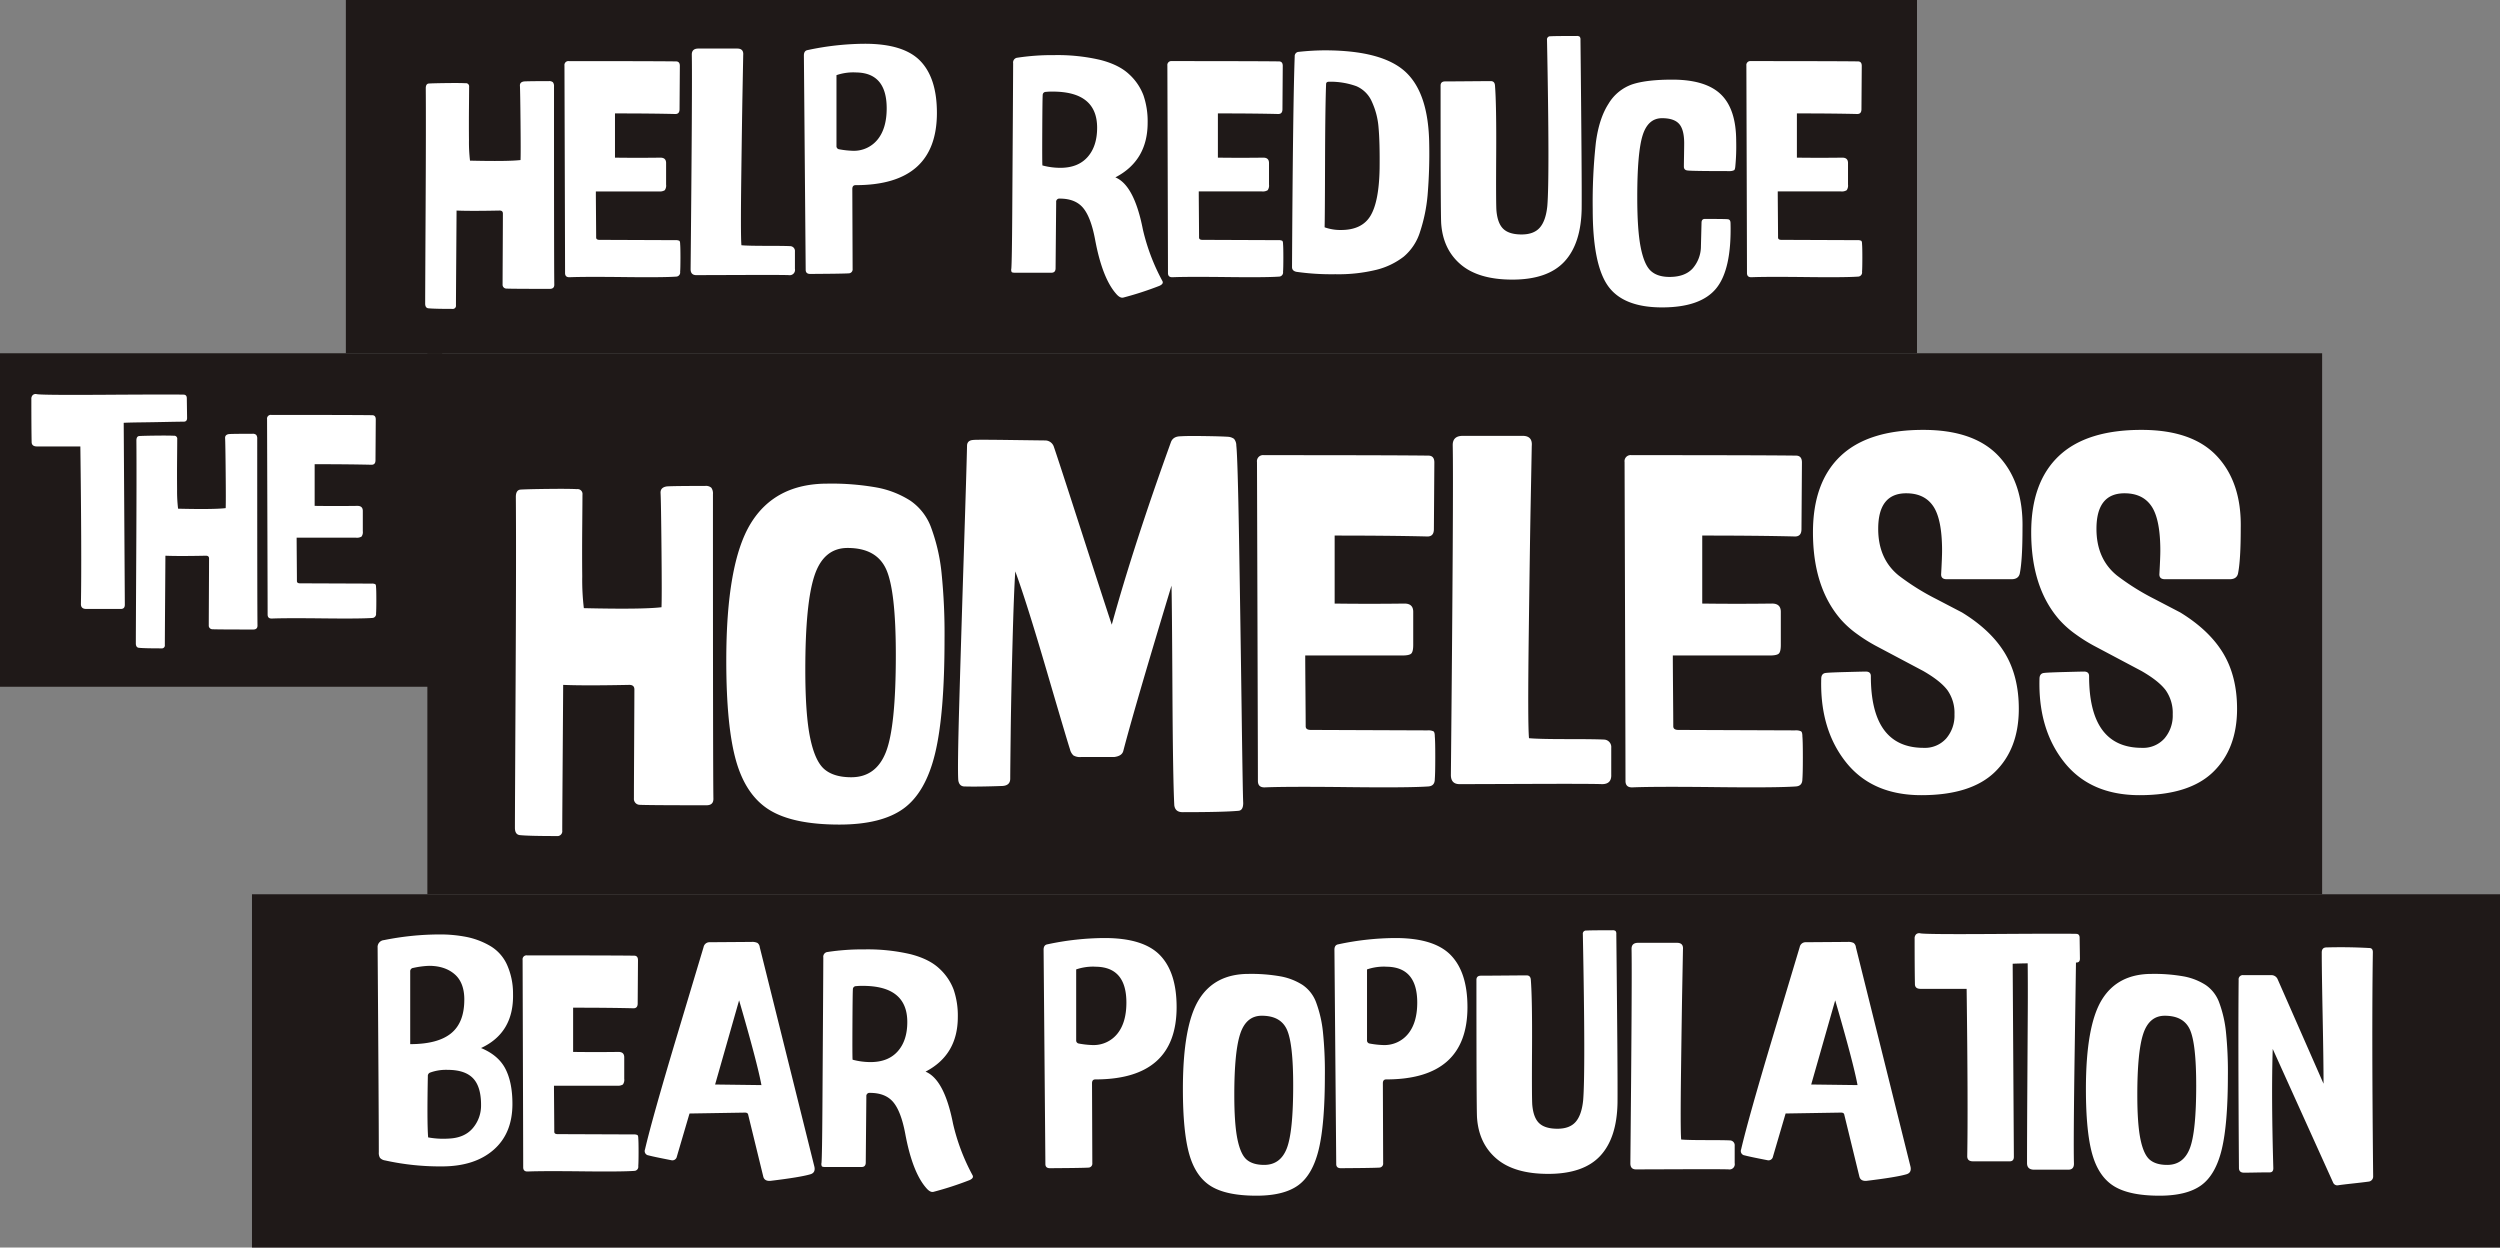
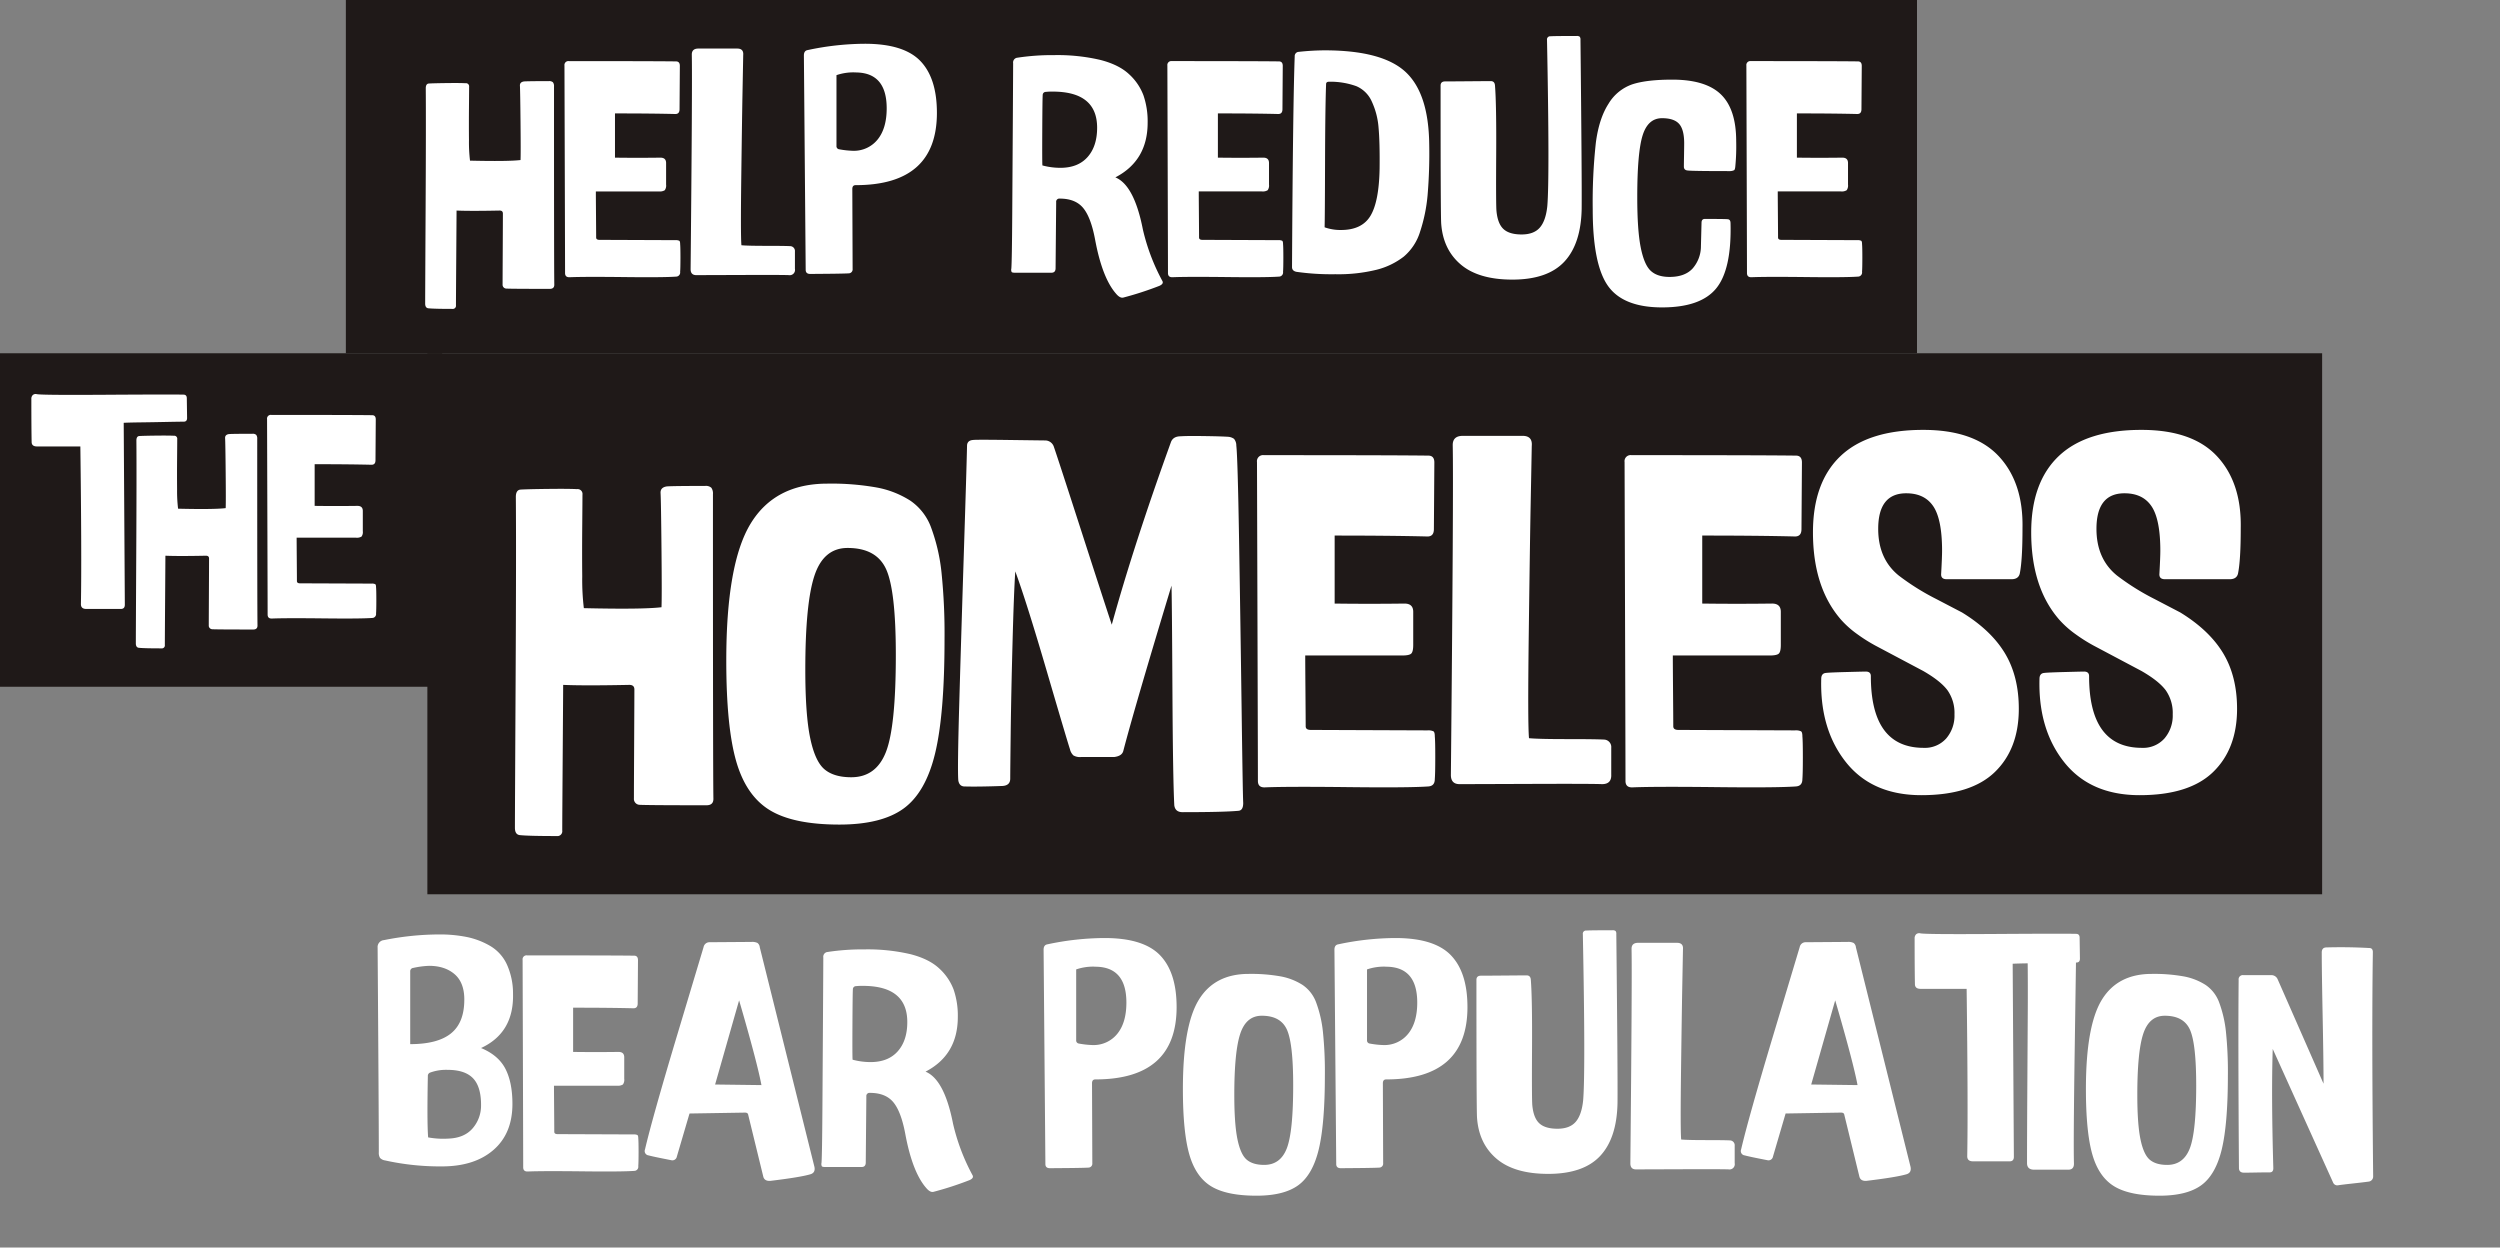
<svg xmlns="http://www.w3.org/2000/svg" width="1012" height="505" viewBox="0 0 1012 505">
  <rect x="0" y="0" width="1012" height="505" fill="#808080" stroke="none" />
  <g transform="translate(5489 -142)">
    <g transform="translate(-5348.599 142.2)">
      <rect width="636" height="143" transform="translate(-0.401 -0.2)" fill="#1f1918" />
      <path d="M-251.619.242q0,1.694-1.815,1.694-15.609,0-17.666-.121A1.553,1.553,0,0,1-272.552.121q0-2.783.061-14.46t.06-14.218q0-1.21-1.331-1.21-11.858.242-17.424,0,0,.968-.121,18.332t-.121,20.026a1.283,1.283,0,0,1-1.452,1.452q-7.26,0-9.68-.242-1.331-.121-1.331-1.936,0-3.63.181-38.478t.061-48.642q0-1.815,1.21-1.936,2.057-.121,7.381-.182t7.5.061A1.283,1.283,0,0,1-286.1-79.86q0,1.452-.06,8.349t0,13.189a63.4,63.4,0,0,0,.423,8.349q15.367.363,20.449-.242.121-2.541,0-15.186t-.242-14.823q-.121-1.573,1.694-1.815,1.936-.121,10.043-.121a2.133,2.133,0,0,1,1.634.484,2.6,2.6,0,0,1,.423,1.694Q-251.74-6.171-251.619.242Zm50.941-5.2a1.682,1.682,0,0,1-1.694,1.936q-4.961.363-20.993.181t-21.962.06q-1.936.121-1.936-1.694,0-5.687-.242-83.974a1.6,1.6,0,0,1,1.815-1.815q33.759,0,43.318.121,1.573,0,1.573,1.815l-.121,17.545q0,1.936-1.694,1.936-9.68-.242-24.442-.242v17.908q9.075.121,18.392,0,2.3,0,2.3,2.178v8.712a3.249,3.249,0,0,1-.544,2.3,3.853,3.853,0,0,1-2.359.484H-234.8q0,2.057.061,9.559t.061,9.075q0,.968,1.331.968l30.734.121a3.276,3.276,0,0,1,1.573.242q.363.242.363,1.331.121,1.21.121,5.506T-200.678-4.961Zm46.464-1.21a2.133,2.133,0,0,1-2.42,2.541q-2.9-.121-19.057-.061t-18.452.061q-2.3,0-2.3-2.42.726-75.383.484-86.878,0-2.42,2.662-2.42h15.73q2.662,0,2.42,2.662-.121,6.655-.3,16.093t-.484,33.215q-.3,23.777.061,27.649,2.541.242,9.922.242t9.8.121a1.972,1.972,0,0,1,1.936,2.178Zm37.147-64.977q0-14.278-12.221-14.52a21.013,21.013,0,0,0-8.107,1.089V-55.9a1.244,1.244,0,0,0,1.089,1.331,36.4,36.4,0,0,0,5.445.605,12.321,12.321,0,0,0,10.1-4.538Q-117.067-63.041-117.067-71.148Zm20.328,1.815q0,29.282-32.912,29.282-1.331,0-1.331,1.573l.121,32.307a1.619,1.619,0,0,1-1.452,1.815q-2.057.121-8.107.181t-7.623.061q-1.815,0-1.815-1.694l-.726-86.757q0-1.936,1.573-2.178A112.51,112.51,0,0,1-125.9-97.284q15.73,0,22.445,6.958T-96.739-69.333Zm91.234,68q.726,1.21-1.21,2.057a132.5,132.5,0,0,1-14.52,4.719q-1.331.363-2.9-1.452Q-29.826-2.42-32.73-18.15q-1.694-8.954-4.84-12.705t-9.438-3.751a1.283,1.283,0,0,0-1.452,1.452L-48.7-6.413Q-48.7-4.6-50.4-4.6H-65.158q-1.089,0-1.331-.3a2.167,2.167,0,0,1-.121-1.392q.242-3.146.363-21.78t.242-38.781q.121-20.146.121-22.567A1.946,1.946,0,0,1-64.432-91.6a93.811,93.811,0,0,1,15.246-1.089A76.09,76.09,0,0,1-30.613-90.75q7.562,1.936,11.677,5.808a22.078,22.078,0,0,1,5.808,8.531A32.438,32.438,0,0,1-11.434-65.34q0,15.367-13.068,22.143,7.623,3.146,11.132,21.054A82.7,82.7,0,0,0-5.505-1.331ZM-31.883-63.283q0-14.641-18.029-14.641A24.066,24.066,0,0,0-52.7-77.8a1.241,1.241,0,0,0-1.21,1.21q-.121,1.573-.182,14.52t.061,14.036a28.072,28.072,0,0,0,7.26.968q7.139,0,11.011-4.356T-31.883-63.283ZM43.379-4.961a1.682,1.682,0,0,1-1.694,1.936q-4.961.363-20.994.181t-21.961.06q-1.936.121-1.936-1.694,0-5.687-.242-83.974a1.6,1.6,0,0,1,1.815-1.815q33.759,0,43.318.121,1.573,0,1.573,1.815l-.121,17.545q0,1.936-1.694,1.936-9.68-.242-24.442-.242v17.908q9.075.121,18.392,0,2.3,0,2.3,2.178v8.712a3.249,3.249,0,0,1-.544,2.3,3.853,3.853,0,0,1-2.36.484H9.257q0,2.057.061,9.559t.06,9.075q0,.968,1.331.968l30.734.121a3.276,3.276,0,0,1,1.573.242q.363.242.363,1.331Q43.5-15,43.5-10.708T43.379-4.961Zm59.169-51.667a201.676,201.676,0,0,1-.665,20.691,65.338,65.338,0,0,1-3.025,14.7,21.4,21.4,0,0,1-6.595,10.1A29.841,29.841,0,0,1,81.252-5.808a64.686,64.686,0,0,1-16.7,1.815,100.364,100.364,0,0,1-15.73-.968Q47.009-5.324,47.009-6.9,47.372-72.963,48.1-92.2a1.709,1.709,0,0,1,1.694-1.815A101.488,101.488,0,0,1,60.2-94.622q23.232,0,32.67,8.652T102.548-56.628ZM82.462-46.706q.121-10.648-.423-16.638a30.573,30.573,0,0,0-2.723-10.527A12.038,12.038,0,0,0,73.084-80.1a30.8,30.8,0,0,0-11.071-1.815q-1.21,0-1.21.968-.363,9.559-.424,31.944T60.2-22.99A18.876,18.876,0,0,0,66.853-21.9q8.47,0,11.918-5.747T82.462-46.706Zm81.8,16.093q-.242,14.278-7.018,21.538t-21.054,7.26q-13.673,0-20.872-6.111t-7.925-16.638q-.242-3.63-.242-55.781,0-1.694,1.815-1.694,2.42,0,9.378-.061t9.136-.061q1.573,0,1.694,1.815.605,7.623.484,28.193t.121,22.627q.484,5.082,2.844,7.26t7.32,2.178q4.961,0,7.381-2.783t3.025-8.712q.968-11.374-.121-67.276a1.283,1.283,0,0,1,1.452-1.452q1.331-.121,10.527-.121a1.871,1.871,0,0,1,1.27.3,1.871,1.871,0,0,1,.3,1.271Q164.379-41.14,164.257-30.613Zm60.258,5.929Q225-5.929,218.707,1.755t-21.9,7.683q-15.73,0-21.9-8.712T168.734-30.25A221.811,221.811,0,0,1,170-57.233q1.271-9.8,5.143-15.79a18.142,18.142,0,0,1,9.68-7.865q5.808-1.875,16.093-1.875,13.552,0,19.723,5.989t6.171,18.937a85.044,85.044,0,0,1-.363,10.285q-.121,1.21-.484,1.452a4.011,4.011,0,0,1-1.573.363q-15.246,0-17.182-.242-1.573-.121-1.573-1.573,0-.968.06-4.477t.061-4.961q0-5.566-2.057-7.865t-6.9-2.3q-5.687,0-7.865,6.957T186.763-35.09q0,13.189,1.391,20.207t4.054,9.5Q194.87-2.9,199.831-2.9q6.171,0,9.317-3.388a13.709,13.709,0,0,0,3.388-9.075l.242-9.438q0-1.573,1.331-1.573,8.47,0,9.317.121Q224.515-26.136,224.515-24.684Zm53.24,19.723a1.682,1.682,0,0,1-1.694,1.936q-4.961.363-20.993.181t-21.962.06q-1.936.121-1.936-1.694,0-5.687-.242-83.974a1.6,1.6,0,0,1,1.815-1.815q33.759,0,43.318.121,1.573,0,1.573,1.815l-.121,17.545q0,1.936-1.694,1.936-9.68-.242-24.442-.242v17.908q9.075.121,18.392,0,2.3,0,2.3,2.178v8.712a3.249,3.249,0,0,1-.544,2.3,3.853,3.853,0,0,1-2.359.484H243.633q0,2.057.061,9.559t.061,9.075q0,.968,1.331.968l30.734.121a3.276,3.276,0,0,1,1.573.242q.363.242.363,1.331.121,1.21.121,5.506T277.755-4.961Z" transform="translate(335.599 114.8)" fill="#fff" />
    </g>
    <g transform="translate(-5249.599 504.2)">
-       <rect width="910" height="143" transform="translate(-137.401 -0.2)" fill="#1f1918" />
      <path d="M-349.569-30.129q0,11.979-7.684,18.634T-378.125-4.84a102.593,102.593,0,0,1-22.99-2.42,3.476,3.476,0,0,1-2.057-1.029,3.917,3.917,0,0,1-.484-2.238q0-15.125-.484-82.885a2.8,2.8,0,0,1,2.541-3.025,115.424,115.424,0,0,1,22.143-2.3,55.556,55.556,0,0,1,11.677,1.089,31.127,31.127,0,0,1,9.317,3.63,16.891,16.891,0,0,1,6.655,7.441,28.457,28.457,0,0,1,2.48,11.919q.363,15.73-12.947,21.9,7.018,2.9,9.862,8.409T-349.569-30.129Zm-12.7.363q0-7.381-3.267-10.769t-10.285-3.388a18.837,18.837,0,0,0-7.018,1.089,1.411,1.411,0,0,0-.968,1.452q-.363,18.876.121,24.8a33.737,33.737,0,0,0,8.228.484q6.413-.242,9.8-4.174A14.059,14.059,0,0,0-362.274-29.766Zm-6.776-42.592q0-6.9-3.932-10.285t-10.346-3.388a35.745,35.745,0,0,0-6.413.847,1.347,1.347,0,0,0-1.21,1.452v29.4q11.132,0,16.517-4.356T-369.05-72.358Zm70.422,67.4a1.682,1.682,0,0,1-1.694,1.936q-4.961.363-20.993.181t-21.962.06q-1.936.121-1.936-1.694,0-5.687-.242-83.974a1.6,1.6,0,0,1,1.815-1.815q33.759,0,43.318.121,1.573,0,1.573,1.815l-.121,17.545q0,1.936-1.694,1.936-9.68-.242-24.442-.242v17.908q9.075.121,18.392,0,2.3,0,2.3,2.178v8.712a3.249,3.249,0,0,1-.544,2.3,3.853,3.853,0,0,1-2.359.484H-332.75q0,2.057.061,9.559t.06,9.075q0,.968,1.331.968l30.734.121a3.276,3.276,0,0,1,1.573.242q.363.242.363,1.331.121,1.21.121,5.506T-298.628-4.961Zm71.307.293q.484,2.422-1.694,3.027-4.116,1.21-16.222,2.662-2.3.121-2.785-1.694l-6.114-25.06q-.121-.887-1.34-.887l-22.417.367L-283.01-8.814a1.841,1.841,0,0,1-2.316,1.452q-7.432-1.452-9.126-1.936a1.764,1.764,0,0,1-1.452-2.42q3.025-12.947,13.18-46.795l10.537-35.122a2.422,2.422,0,0,1,2.445-1.953l17-.123a4.791,4.791,0,0,1,2.384.423,2.5,2.5,0,0,1,.917,1.755l11.206,45.012Q-228.839-10.769-227.321-4.668Zm-21.455-33.084q-1.686-9.062-9.039-34.311-.7,2.441-4.858,17.035t-4.858,17.035ZM-163.35-1.331q.726,1.21-1.21,2.057a132.5,132.5,0,0,1-14.52,4.719q-1.331.363-2.9-1.452-5.687-6.413-8.591-22.143-1.694-8.954-4.84-12.705t-9.438-3.751a1.283,1.283,0,0,0-1.452,1.452l-.242,26.741q0,1.815-1.694,1.815H-223q-1.089,0-1.331-.3a2.167,2.167,0,0,1-.121-1.392q.242-3.146.363-21.78t.242-38.781q.121-20.146.121-22.567a1.946,1.946,0,0,1,1.452-2.178,93.811,93.811,0,0,1,15.246-1.089,76.09,76.09,0,0,1,18.574,1.936q7.563,1.936,11.676,5.808a22.078,22.078,0,0,1,5.808,8.531,32.438,32.438,0,0,1,1.694,11.071q0,15.367-13.068,22.143,7.623,3.146,11.132,21.054A82.7,82.7,0,0,0-163.35-1.331Zm-26.378-61.952q0-14.641-18.029-14.641a24.067,24.067,0,0,0-2.783.121,1.241,1.241,0,0,0-1.21,1.21q-.121,1.573-.182,14.52t.061,14.036a28.072,28.072,0,0,0,7.26.968q7.139,0,11.011-4.356T-189.728-63.283Zm88.693-7.865q0-14.278-12.221-14.52a21.014,21.014,0,0,0-8.107,1.089V-55.9a1.244,1.244,0,0,0,1.089,1.331,36.4,36.4,0,0,0,5.445.605,12.321,12.321,0,0,0,10.1-4.538Q-101.035-63.041-101.035-71.148Zm20.328,1.815q0,29.282-32.912,29.282-1.331,0-1.331,1.573l.121,32.307a1.619,1.619,0,0,1-1.452,1.815q-2.057.121-8.107.181t-7.623.061q-1.815,0-1.815-1.694l-.726-86.757q0-1.936,1.573-2.178a112.51,112.51,0,0,1,23.111-2.541q15.73,0,22.445,6.958T-80.707-69.333Zm47.19,31.7q0-16.94-2.541-22.567t-10.164-5.627q-6.292,0-8.712,7.26t-2.42,24.805q0,11.737,1.271,17.908t3.751,8.289q2.481,2.118,7.079,2.117,6.534,0,9.135-6.655T-33.517-37.631Zm12.826-4.114q0,19.723-2.48,30.008T-31.46,2.783Q-37.268,7.018-48.4,7.018q-12.1,0-18.332-3.811T-75.565-9.68q-2.6-9.075-2.6-26.5,0-25.531,6.413-36.058t20.207-10.527a67.928,67.928,0,0,1,13.068,1.028,24.807,24.807,0,0,1,8.772,3.449,14.69,14.69,0,0,1,5.566,7.32A48.474,48.474,0,0,1-21.478-59.29,157.994,157.994,0,0,1-20.691-41.745ZM16.7-71.148q0-14.278-12.221-14.52A21.013,21.013,0,0,0-3.63-84.579V-55.9a1.244,1.244,0,0,0,1.089,1.331,36.4,36.4,0,0,0,5.445.605,12.321,12.321,0,0,0,10.1-4.538Q16.7-63.041,16.7-71.148Zm20.328,1.815q0,29.282-32.912,29.282-1.331,0-1.331,1.573L2.9-6.171A1.619,1.619,0,0,1,1.452-4.356q-2.057.121-8.107.181t-7.623.061q-1.815,0-1.815-1.694l-.726-86.757q0-1.936,1.573-2.178A112.51,112.51,0,0,1,7.865-97.284q15.73,0,22.446,6.958T37.026-69.333Zm60.742,38.72Q97.526-16.335,90.75-9.075T69.7-1.815q-13.673,0-20.873-6.111T40.9-24.563q-.242-3.63-.242-55.781,0-1.694,1.815-1.694,2.42,0,9.377-.061t9.136-.061q1.573,0,1.694,1.815.6,7.623.484,28.193t.121,22.627q.484,5.082,2.843,7.26t7.321,2.178q4.961,0,7.381-2.783t3.025-8.712q.968-11.374-.121-67.276a1.283,1.283,0,0,1,1.452-1.452q1.331-.121,10.527-.121a1.871,1.871,0,0,1,1.271.3,1.871,1.871,0,0,1,.3,1.271Q97.889-41.14,97.768-30.613ZM145.2-6.171a2.133,2.133,0,0,1-2.42,2.541q-2.9-.121-19.057-.061T105.27-3.63q-2.3,0-2.3-2.42.726-75.383.484-86.878,0-2.42,2.662-2.42h15.73q2.662,0,2.42,2.662-.121,6.655-.3,16.093t-.484,33.215q-.3,23.777.061,27.649,2.541.242,9.922.242t9.8.121a1.972,1.972,0,0,1,1.936,2.178Zm71.186,1.5q.484,2.422-1.694,3.027-4.116,1.21-16.222,2.662-2.3.121-2.785-1.694l-6.114-25.06q-.121-.887-1.34-.887l-22.417.367L160.7-8.814a1.841,1.841,0,0,1-2.316,1.452q-7.432-1.452-9.126-1.936a1.764,1.764,0,0,1-1.452-2.42q3.025-12.947,13.18-46.795l10.537-35.122a2.421,2.421,0,0,1,2.445-1.953l17-.123a4.791,4.791,0,0,1,2.384.423,2.5,2.5,0,0,1,.917,1.755l11.206,45.012Q214.868-10.769,216.386-4.668ZM194.931-37.752q-1.686-9.062-9.039-34.311-.7,2.441-4.858,17.035t-4.858,17.035Zm89.9-59.653.121,8.47q0,1.573-1.452,1.573-1.936,0-7.744.121t-10.708.182q-4.9.06-7.32.181l.484,78.166q0,1.815-1.694,1.815H241.637q-2.3,0-2.3-2.057.363-19.965-.242-67.76H220.462q-2.3,0-2.3-1.936-.121-5.808-.121-18.392a2.255,2.255,0,0,1,.605-1.755,1.888,1.888,0,0,1,1.573-.424q1.21.484,29.342.3t33.819-.061Q284.834-98.978,284.834-97.405Zm-1.452,7.865q0,.968-.544,37.933t-.3,45.678q0,2.42-2.3,2.42H266.442q-2.9,0-2.9-2.662,0-10.769.121-31.036t.182-31.037q.06-10.769-.061-20.933a4.2,4.2,0,0,1,.484-2.359,2.454,2.454,0,0,1,2.057-.665q13.552,0,14.762.121a2.651,2.651,0,0,1,1.876.665A3.134,3.134,0,0,1,283.382-89.54Zm48.642,51.909q0-16.94-2.541-22.567t-10.164-5.627q-6.292,0-8.712,7.26t-2.42,24.805q0,11.737,1.271,17.908t3.751,8.289q2.48,2.118,7.079,2.117,6.534,0,9.135-6.655T332.024-37.631Zm12.826-4.114q0,19.723-2.48,30.008t-8.289,14.52q-5.808,4.235-16.94,4.235-12.1,0-18.331-3.811T289.977-9.68q-2.6-9.075-2.6-26.5,0-25.531,6.413-36.058t20.207-10.527a67.928,67.928,0,0,1,13.068,1.028,24.807,24.807,0,0,1,8.773,3.449,14.69,14.69,0,0,1,5.566,7.32,48.473,48.473,0,0,1,2.662,11.677A158,158,0,0,1,344.85-41.745Zm58.685-49.807q-.484,31.581.121,90.7a2.061,2.061,0,0,1-1.936,2.178q-1.694.242-6.111.726t-5.99.726a1.84,1.84,0,0,1-2.178-1.089L363-52.393q-.605,18.876.242,48.279,0,1.694-1.452,1.694-2.662,0-5.808.061t-4.6.06q-2.057,0-2.057-1.932-.363-52.185-.121-76.1a1.7,1.7,0,0,1,1.9-1.936h11.283A2.743,2.743,0,0,1,365-80.575L369.868-69.5l7.308,16.636,6.394,14.556q0-8.833-.363-27.346t-.363-25.773q0-2.057,1.936-2.057,8.591-.242,17.3.242Q403.535-93.246,403.535-91.552Z" transform="translate(317.599 114.8)" fill="#fff" />
    </g>
    <g transform="translate(-5531.755 284.963)">
      <rect width="179" height="135" transform="translate(42.755 0.037)" fill="#1f1918" />
      <path d="M-19.38-91.77l.114,7.98q0,1.482-1.368,1.482-1.824,0-7.3.114t-10.089.171q-4.617.057-6.9.171l.456,73.644q0,1.71-1.6,1.71H-60.078q-2.166,0-2.166-1.938.342-18.81-.228-63.84H-80.028q-2.166,0-2.166-1.824-.114-5.472-.114-17.328a2.124,2.124,0,0,1,.57-1.653,1.779,1.779,0,0,1,1.482-.4q1.14.456,27.645.285t31.863-.057Q-19.38-93.252-19.38-91.77ZM9.234.228q0,1.6-1.71,1.6-14.706,0-16.644-.114a1.463,1.463,0,0,1-1.368-1.6q0-2.622.057-13.623t.057-13.4q0-1.14-1.254-1.14-11.172.228-16.416,0,0,.912-.114,17.271t-.114,18.867A1.209,1.209,0,0,1-29.64,9.462q-6.84,0-9.12-.228-1.254-.114-1.254-1.824,0-3.42.171-36.252t.057-45.828q0-1.71,1.14-1.824,1.938-.114,6.954-.171t7.068.057a1.209,1.209,0,0,1,1.368,1.368q0,1.368-.057,7.866t0,12.426a59.741,59.741,0,0,0,.4,7.866q14.478.342,19.266-.228.114-2.394,0-14.307t-.228-13.965q-.114-1.482,1.6-1.71,1.824-.114,9.462-.114a2.01,2.01,0,0,1,1.539.456,2.448,2.448,0,0,1,.4,1.6Q9.12-5.814,9.234.228Zm47.994-4.9a1.585,1.585,0,0,1-1.6,1.824q-4.674.342-19.779.171t-20.691.057q-1.824.114-1.824-1.6,0-5.358-.228-79.116a1.511,1.511,0,0,1,1.71-1.71q31.806,0,40.812.114,1.482,0,1.482,1.71L57-66.69q0,1.824-1.6,1.824-9.12-.228-23.028-.228v16.872q8.55.114,17.328,0,2.166,0,2.166,2.052v8.208a3.061,3.061,0,0,1-.513,2.166,3.63,3.63,0,0,1-2.223.456H25.08q0,1.938.057,9.006t.057,8.55q0,.912,1.254.912l28.956.114a3.087,3.087,0,0,1,1.482.228q.342.228.342,1.254.114,1.14.114,5.187T57.228-4.674Z" transform="translate(137.755 110.037)" fill="#fff" />
    </g>
    <g transform="translate(-5756.36 -2782.667)">
      <rect width="767" height="219" transform="translate(440.36 3067.667)" fill="#1f1918" />
      <path d="M-268.212.372q0,2.6-2.79,2.6-23.994,0-27.156-.186a2.388,2.388,0,0,1-2.232-2.6q0-4.278.093-22.227T-300.2-43.9q0-1.86-2.046-1.86-18.228.372-26.784,0,0,1.488-.186,28.179t-.186,30.783a1.973,1.973,0,0,1-2.232,2.232q-11.16,0-14.88-.372-2.046-.186-2.046-2.976,0-5.58.279-59.148t.093-74.772q0-2.79,1.86-2.976,3.162-.186,11.346-.279t11.532.093a1.973,1.973,0,0,1,2.232,2.232q0,2.232-.093,12.834t0,20.274a97.466,97.466,0,0,0,.651,12.834q23.622.558,31.434-.372.186-3.906,0-23.343t-.372-22.785q-.186-2.418,2.6-2.79,2.976-.186,15.438-.186a3.279,3.279,0,0,1,2.511.744,3.994,3.994,0,0,1,.651,2.6Q-268.4-9.486-268.212.372Zm73.842-58.218q0-26.04-3.906-34.689t-15.624-8.649q-9.672,0-13.392,11.16t-3.72,38.13q0,18.042,1.953,27.528t5.766,12.741q3.813,3.255,10.881,3.255,10.044,0,14.043-10.23T-194.37-57.846Zm19.716-6.324q0,30.318-3.813,46.128t-12.741,22.32q-8.928,6.51-26.04,6.51-18.6,0-28.179-5.859T-259-14.88q-4-13.95-4-40.734,0-39.246,9.858-55.428t31.062-16.182A104.419,104.419,0,0,1-202-125.643a38.134,38.134,0,0,1,13.485,5.3,22.582,22.582,0,0,1,8.556,11.253,74.513,74.513,0,0,1,4.092,17.949A242.864,242.864,0,0,1-174.654-64.17Zm118.11-78.492q.558,4.65,1.116,38.037T-54.4-36.363q.465,34.875.651,38.409,0,2.976-1.86,3.162-5.952.558-22.692.558-2.976,0-3.348-2.79Q-82.212-8-82.4-43.338t-.372-42.594q-14.88,49.1-19.53,66.96-.558,2.046-3.72,2.418h-13.392a5.234,5.234,0,0,1-3.069-.651,4.946,4.946,0,0,1-1.395-2.511q-1.116-3.348-9.393-31.62T-146.01-91.7q-.558,8-1.116,28.923t-.744,36.456q-.186,15.531-.186,18.507,0,2.79-3.162,2.976-10.416.372-15.624.186-1.86-.186-2.232-2.418-.372-4.464.372-30.69t1.86-61.1q1.116-34.875,1.3-43.617,0-2.232,2.418-2.418.93-.186,14.787,0t14.415.186a3.709,3.709,0,0,1,3.534,2.6q1.86,5.394,11.16,34.224t12.276,37.758q8.928-32.364,23.994-74.028.93-2.232,3.906-2.232,2.418-.186,9.207-.093t9.765.279a4.739,4.739,0,0,1,2.6.837A4.111,4.111,0,0,1-56.544-142.662ZM23.808-7.626q0,2.79-2.6,2.976-7.626.558-32.271.279t-33.759.093q-2.976.186-2.976-2.6,0-8.742-.372-129.084a2.466,2.466,0,0,1,2.79-2.79q51.894,0,66.588.186,2.418,0,2.418,2.79l-.186,26.97q0,2.976-2.6,2.976-14.88-.372-37.572-.372v27.528q13.95.186,28.272,0,3.534,0,3.534,3.348v13.392q0,2.79-.837,3.534T10.6-57.66H-28.644q0,3.162.093,14.694t.093,13.95q0,1.488,2.046,1.488l47.244.186a5.036,5.036,0,0,1,2.418.372q.558.372.558,2.046.186,1.86.186,8.463T23.808-7.626Zm71.424-1.86q.186,3.906-3.72,3.906-4.464-.186-29.3-.093T33.852-5.58q-3.534,0-3.534-3.72,1.116-115.878.744-133.548,0-3.72,4.092-3.72h24.18q4.092,0,3.72,4.092-.186,10.23-.465,24.738t-.744,51.057q-.465,36.549.093,42.5,3.906.372,15.252.372t15.066.186a3.031,3.031,0,0,1,2.976,3.348Zm77.376,1.86q0,2.79-2.6,2.976-7.626.558-32.271.279t-33.759.093Q101-4.092,101-6.882q0-8.742-.372-129.084a2.466,2.466,0,0,1,2.79-2.79q51.894,0,66.588.186,2.418,0,2.418,2.79l-.186,26.97q0,2.976-2.6,2.976-14.88-.372-37.572-.372v27.528q13.95.186,28.272,0,3.534,0,3.534,3.348v13.392q0,2.79-.837,3.534t-3.627.744H120.156q0,3.162.093,14.694t.093,13.95q0,1.488,2.046,1.488l47.244.186a5.036,5.036,0,0,1,2.418.372q.558.372.558,2.046.186,1.86.186,8.463T172.608-7.626Zm87.606-28.458q0,16.182-9.672,25.575t-29.76,9.393q-19.9,0-30.5-13.3T180.234-48.174q0-2.232,1.86-2.418,1.3-.186,8.277-.372t7.905-.186q2.046,0,2.046,1.86,0,29.016,21.39,29.016a11.525,11.525,0,0,0,9.114-3.8,14.178,14.178,0,0,0,3.348-9.732,15.975,15.975,0,0,0-2.8-9.732q-2.8-3.8-9.9-7.877-4.266-2.261-10.17-5.394l-9.185-4.875a65.089,65.089,0,0,1-7.187-4.532,39.45,39.45,0,0,1-6.7-5.952q-11.346-13.02-11.346-35.34,0-20.274,11.16-30.876t33.48-10.6q20.646,0,30.6,10.695t9.579,29.109q0,13.02-1.116,18.414-.558,2.232-3.348,2.232H231.012q-2.418,0-2.232-2.232.372-6.7.372-9.3,0-12.648-3.534-17.949t-10.974-5.3q-11.346,0-11.346,14.4,0,12.154,8.309,18.888a96.787,96.787,0,0,0,15.176,9.5q9.268,4.832,10.428,5.439,11.782,7.21,17.392,16.545T260.214-36.084Zm88.35,0q0,16.182-9.672,25.575t-29.76,9.393q-19.9,0-30.5-13.3T268.584-48.174q0-2.232,1.86-2.418,1.3-.186,8.277-.372t7.9-.186q2.046,0,2.046,1.86,0,29.016,21.39,29.016a11.525,11.525,0,0,0,9.114-3.8,14.178,14.178,0,0,0,3.348-9.732,15.975,15.975,0,0,0-2.8-9.732q-2.8-3.8-9.9-7.877-4.266-2.261-10.17-5.394l-9.185-4.875a65.091,65.091,0,0,1-7.187-4.532,39.452,39.452,0,0,1-6.7-5.952q-11.346-13.02-11.346-35.34,0-20.274,11.16-30.876t33.48-10.6q20.646,0,30.6,10.695t9.579,29.109q0,13.02-1.116,18.414-.558,2.232-3.348,2.232H319.362q-2.418,0-2.232-2.232.372-6.7.372-9.3,0-12.648-3.534-17.949t-10.974-5.3q-11.346,0-11.346,14.4,0,12.154,8.309,18.888a96.788,96.788,0,0,0,15.176,9.5q9.268,4.832,10.428,5.439,11.782,7.21,17.392,16.545T348.564-36.084Z" transform="translate(824.36 3247.667)" fill="#fff" />
    </g>
  </g>
</svg>